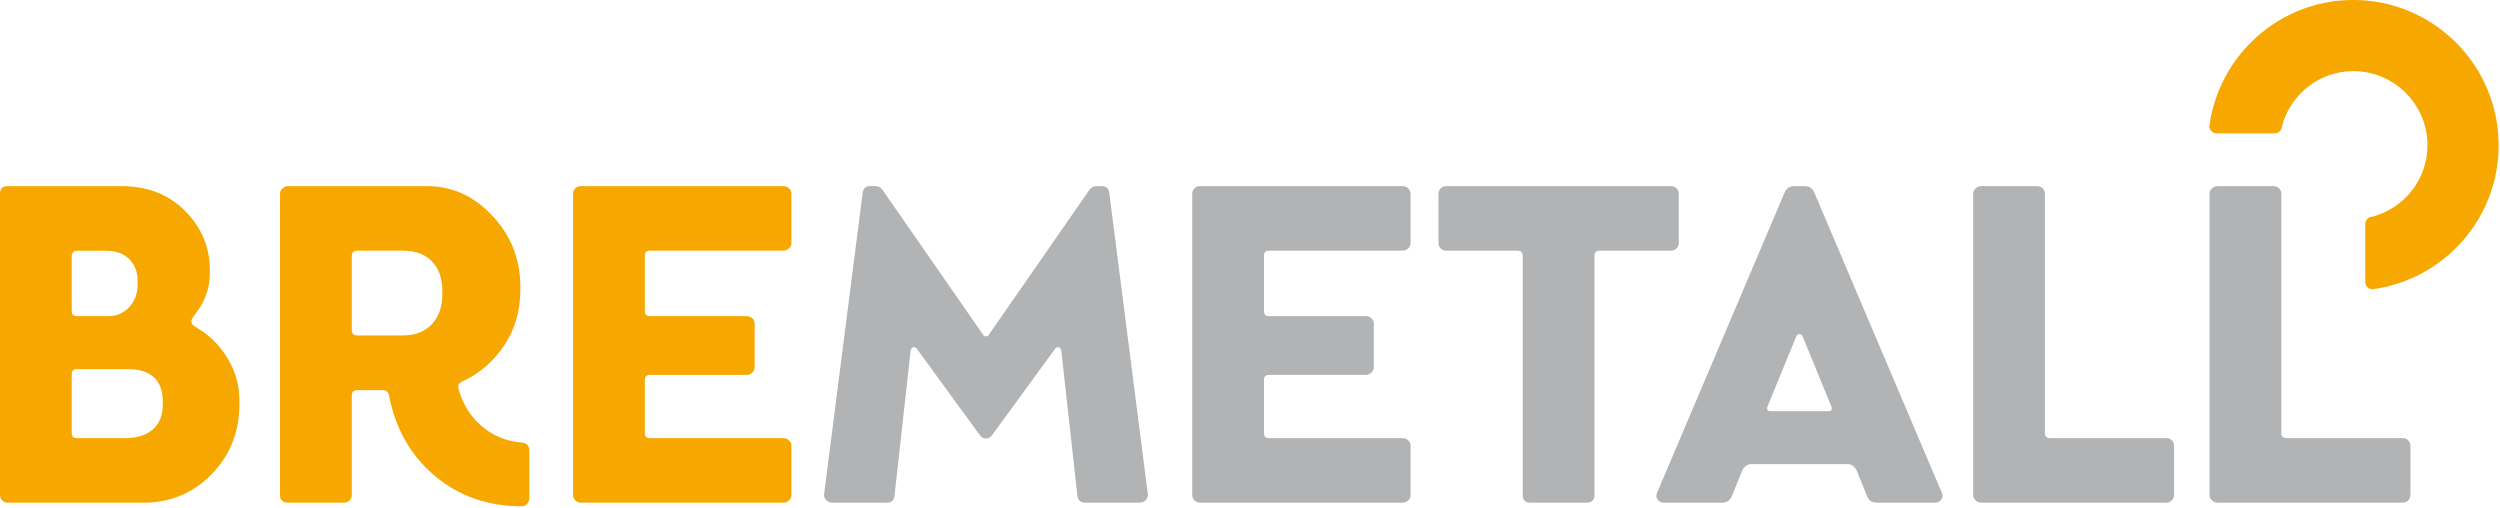
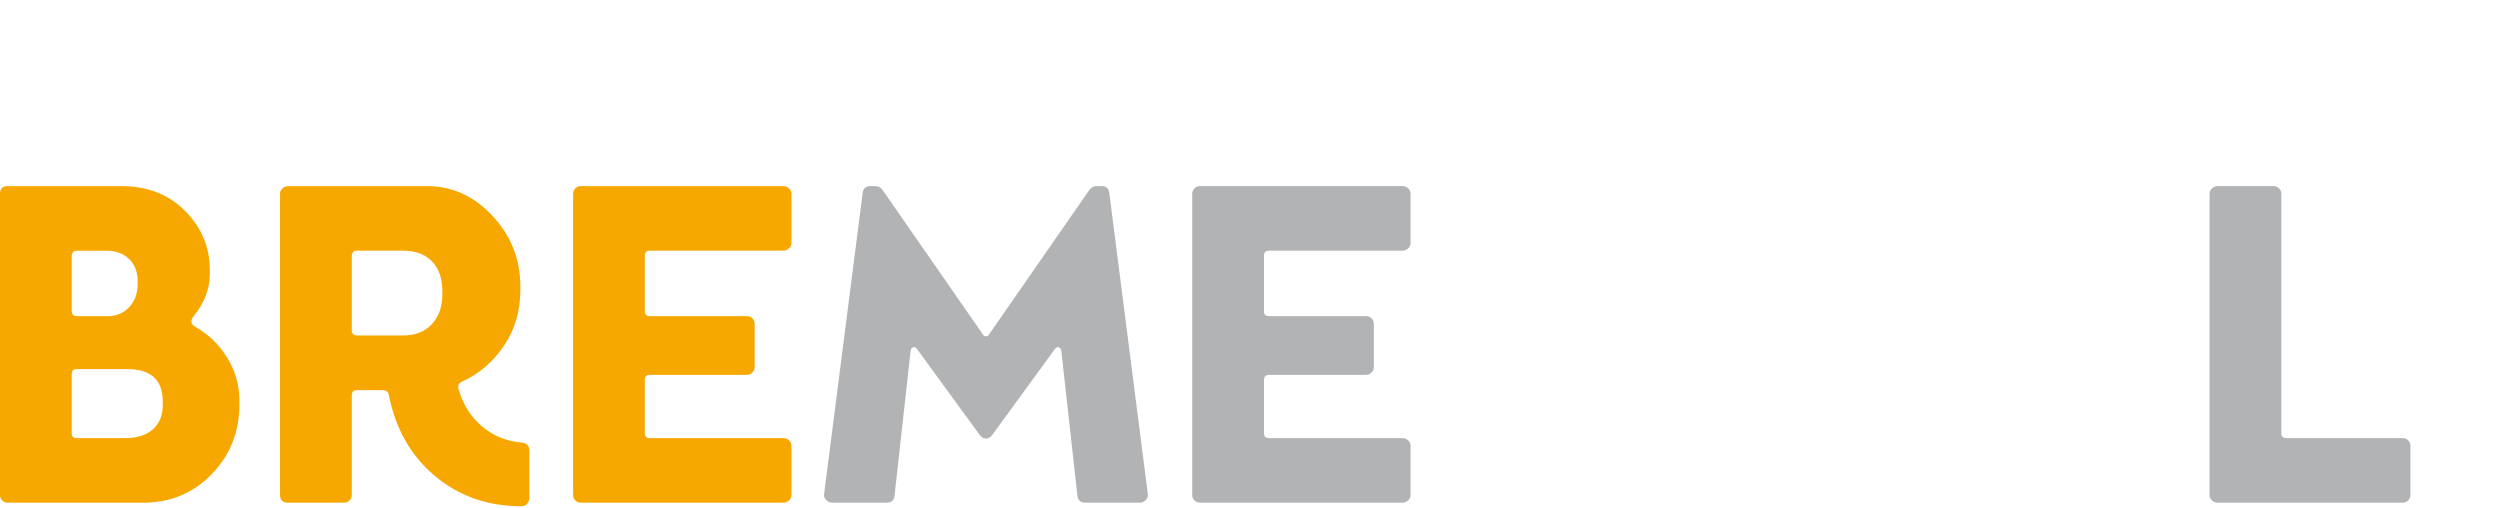
<svg xmlns="http://www.w3.org/2000/svg" width="100%" height="100%" viewBox="0 0 1225 249" version="1.1" xml:space="preserve" style="fill-rule:evenodd;clip-rule:evenodd;stroke-linejoin:round;stroke-miterlimit:2;">
  <g transform="matrix(4.167,0,0,4.167,35.146,154.03)">
    <path d="M0,7.068L0,13.973C0,14.36 0.193,14.554 0.581,14.554L6.274,14.554C7.681,14.554 8.771,14.21 9.543,13.526C10.317,12.839 10.704,11.882 10.704,10.651L10.704,10.231C10.704,7.7 9.298,6.434 6.486,6.434L0.581,6.434C0.193,6.434 0,6.645 0,7.068M0,-6.957L0,-0.42C0,0 0.193,0.211 0.581,0.211L4.376,0.211C5.361,0.177 6.169,-0.191 6.802,-0.894C7.435,-1.598 7.751,-2.476 7.751,-3.529L7.751,-3.899C7.751,-4.989 7.417,-5.858 6.749,-6.51C6.081,-7.16 5.185,-7.484 4.061,-7.484L0.581,-7.484C0.264,-7.484 0.071,-7.308 0,-6.957M-7.54,-15.078L5.853,-15.078C8.911,-15.078 11.407,-14.102 13.339,-12.152C15.272,-10.2 16.24,-7.89 16.24,-5.217L16.24,-4.796C16.24,-3.003 15.606,-1.335 14.341,0.211C13.92,0.739 13.99,1.16 14.552,1.479C16.099,2.358 17.346,3.569 18.296,5.118C19.245,6.663 19.72,8.348 19.72,10.177L19.72,10.547C19.72,13.745 18.674,16.453 16.582,18.666C14.491,20.881 11.898,22.041 8.805,22.146L-7.54,22.146C-7.786,22.146 -7.997,22.057 -8.172,21.881C-8.348,21.707 -8.435,21.498 -8.435,21.251L-8.435,-14.181C-8.435,-14.779 -8.137,-15.078 -7.54,-15.078" style="fill:rgb(246,168,0);fill-rule:nonzero;" />
  </g>
  <g transform="matrix(4.167,0,0,4.167,172.367,177.542)">
    <path d="M0,-3.795C0,-3.374 0.212,-3.162 0.633,-3.162L6.063,-3.162C7.47,-3.162 8.584,-3.603 9.412,-4.482C10.238,-5.359 10.651,-6.537 10.651,-8.013L10.651,-8.383C10.651,-9.859 10.247,-11.019 9.438,-11.863C8.629,-12.706 7.505,-13.127 6.063,-13.127L0.633,-13.127C0.212,-13.127 0,-12.917 0,-12.495L0,-3.795ZM-8.146,-20.456C-7.953,-20.632 -7.732,-20.721 -7.487,-20.721L8.858,-20.721C11.812,-20.721 14.376,-19.552 16.555,-17.214C18.735,-14.877 19.826,-12.108 19.826,-8.911L19.826,-8.54C19.826,-6.045 19.185,-3.849 17.9,-1.951C16.618,-0.054 14.974,1.354 12.971,2.267C12.584,2.444 12.443,2.725 12.55,3.111C13.042,4.904 13.955,6.371 15.291,7.512C16.626,8.656 18.208,9.297 20.036,9.439C20.598,9.508 20.88,9.823 20.88,10.388L20.88,15.978C20.88,16.223 20.791,16.442 20.615,16.634C20.439,16.83 20.229,16.926 19.983,16.926C16.011,16.926 12.611,15.74 9.78,13.366C6.951,10.994 5.149,7.837 4.376,3.901C4.306,3.48 4.06,3.27 3.637,3.27L0.633,3.27C0.212,3.27 0,3.48 0,3.901L0,15.608C0,15.855 -0.088,16.064 -0.264,16.238C-0.439,16.414 -0.649,16.503 -0.896,16.503L-7.487,16.503C-8.119,16.503 -8.436,16.204 -8.436,15.608L-8.436,-19.823C-8.436,-20.07 -8.338,-20.28 -8.146,-20.456" style="fill:rgb(246,168,0);fill-rule:nonzero;" />
  </g>
  <g transform="matrix(4.167,0,0,4.167,281.899,245.199)">
    <path d="M0,-36.694C0.176,-36.87 0.388,-36.959 0.633,-36.959L24.465,-36.959C24.712,-36.959 24.931,-36.87 25.124,-36.694C25.318,-36.518 25.414,-36.308 25.414,-36.061L25.414,-30.262C25.414,-30.016 25.318,-29.806 25.124,-29.63C24.931,-29.454 24.711,-29.365 24.465,-29.365L8.753,-29.365C8.367,-29.365 8.173,-29.173 8.173,-28.785L8.173,-22.249C8.173,-21.861 8.367,-21.67 8.753,-21.67L20.143,-21.67C20.424,-21.67 20.652,-21.581 20.828,-21.404C21.003,-21.227 21.091,-21.001 21.091,-20.72L21.091,-15.657C21.091,-15.412 20.994,-15.2 20.801,-15.024C20.607,-14.849 20.388,-14.761 20.143,-14.761L8.753,-14.761C8.367,-14.761 8.173,-14.552 8.173,-14.129L8.173,-7.907C8.173,-7.521 8.367,-7.326 8.753,-7.326L24.465,-7.326C24.712,-7.326 24.931,-7.241 25.124,-7.065C25.318,-6.888 25.414,-6.675 25.414,-6.43L25.414,-0.63C25.414,-0.383 25.318,-0.174 25.124,0C24.931,0.177 24.711,0.265 24.465,0.265L0.633,0.265C0.388,0.265 0.176,0.177 0,0C-0.176,-0.174 -0.262,-0.383 -0.262,-0.63L-0.262,-36.061C-0.262,-36.308 -0.176,-36.518 0,-36.694" style="fill:rgb(246,168,0);fill-rule:nonzero;" />
  </g>
  <g transform="matrix(4.167,0,0,4.167,426.44,246.305)">
    <path d="M0,-37.224L0.58,-37.224C0.931,-37.224 1.213,-37.082 1.423,-36.803L13.286,-19.718C13.322,-19.615 13.427,-19.56 13.603,-19.56C13.779,-19.56 13.885,-19.615 13.919,-19.718L25.782,-36.803C25.994,-37.082 26.275,-37.224 26.626,-37.224L27.207,-37.224C27.734,-37.224 28.032,-36.959 28.103,-36.432L32.637,-1.002C32.671,-0.757 32.592,-0.525 32.399,-0.314C32.206,-0.105 31.968,0 31.689,0L25.255,0C24.728,0 24.43,-0.266 24.359,-0.791L22.46,-17.874C22.425,-18.085 22.329,-18.216 22.17,-18.269C22.012,-18.321 21.863,-18.261 21.722,-18.085L14.34,-7.963C14.13,-7.681 13.885,-7.541 13.603,-7.541C13.322,-7.541 13.076,-7.681 12.865,-7.963L5.482,-18.085C5.343,-18.261 5.193,-18.321 5.034,-18.269C4.877,-18.216 4.78,-18.085 4.745,-17.874L2.847,-0.791C2.777,-0.266 2.477,0 1.95,0L-4.482,0C-4.764,0 -5.001,-0.105 -5.194,-0.314C-5.388,-0.525 -5.466,-0.757 -5.431,-1.002L-0.896,-36.432C-0.826,-36.959 -0.527,-37.224 0,-37.224" style="fill:rgb(177,179,180);fill-rule:nonzero;" />
  </g>
  <g transform="matrix(4.167,0,0,4.167,585.288,245.199)">
    <path d="M0,-36.694C0.177,-36.87 0.388,-36.959 0.633,-36.959L24.466,-36.959C24.712,-36.959 24.931,-36.87 25.125,-36.694C25.318,-36.518 25.414,-36.308 25.414,-36.061L25.414,-30.262C25.414,-30.016 25.318,-29.806 25.125,-29.63C24.931,-29.454 24.712,-29.365 24.466,-29.365L8.754,-29.365C8.368,-29.365 8.175,-29.173 8.175,-28.785L8.175,-22.249C8.175,-21.861 8.368,-21.67 8.754,-21.67L20.144,-21.67C20.425,-21.67 20.652,-21.581 20.829,-21.404C21.004,-21.227 21.092,-21.001 21.092,-20.72L21.092,-15.657C21.092,-15.412 20.993,-15.2 20.802,-15.024C20.607,-14.849 20.389,-14.761 20.144,-14.761L8.754,-14.761C8.368,-14.761 8.175,-14.552 8.175,-14.129L8.175,-7.907C8.175,-7.521 8.368,-7.326 8.754,-7.326L24.466,-7.326C24.712,-7.326 24.931,-7.241 25.125,-7.065C25.318,-6.888 25.414,-6.675 25.414,-6.43L25.414,-0.63C25.414,-0.383 25.318,-0.174 25.125,0C24.931,0.177 24.712,0.265 24.466,0.265L0.633,0.265C0.388,0.265 0.177,0.177 0,0C-0.176,-0.174 -0.263,-0.383 -0.263,-0.63L-0.263,-36.061C-0.263,-36.308 -0.176,-36.518 0,-36.694" style="fill:rgb(177,179,180);fill-rule:nonzero;" />
  </g>
  <g transform="matrix(4.167,0,0,4.167,705.923,245.199)">
-     <path d="M0,-36.694C0.177,-36.87 0.389,-36.959 0.635,-36.959L27.104,-36.959C27.35,-36.959 27.561,-36.87 27.735,-36.694C27.91,-36.518 27.999,-36.308 27.999,-36.061L27.999,-30.262C27.999,-30.016 27.91,-29.806 27.735,-29.63C27.561,-29.454 27.35,-29.365 27.104,-29.365L18.667,-29.365C18.281,-29.365 18.087,-29.155 18.087,-28.733L18.087,-0.63C18.087,-0.034 17.77,0.265 17.138,0.265L10.546,0.265C9.949,0.265 9.649,-0.034 9.649,-0.63L9.649,-28.733C9.649,-29.155 9.438,-29.365 9.017,-29.365L0.635,-29.365C0.389,-29.365 0.177,-29.454 0,-29.63C-0.175,-29.806 -0.261,-30.016 -0.261,-30.262L-0.261,-36.061C-0.261,-36.308 -0.175,-36.518 0,-36.694" style="fill:rgb(177,179,180);fill-rule:nonzero;" />
-   </g>
+     </g>
  <g transform="matrix(4.167,0,0,4.167,866.128,138.439)">
-     <path d="M0,14.552C-0.139,14.938 -0.017,15.132 0.37,15.132L7.118,15.132C7.507,15.132 7.629,14.938 7.487,14.552L4.115,6.328C4.042,6.15 3.919,6.061 3.744,6.061C3.569,6.061 3.446,6.15 3.376,6.328L0,14.552ZM3.112,-11.336L4.377,-11.336C4.904,-11.336 5.275,-11.091 5.484,-10.598L20.512,24.781C20.616,25.063 20.582,25.316 20.405,25.546C20.229,25.772 20.002,25.888 19.722,25.888L12.864,25.888C12.304,25.888 11.916,25.642 11.705,25.151L10.493,22.145C10.246,21.616 9.878,21.354 9.384,21.354L-1.897,21.354C-2.388,21.354 -2.758,21.616 -3.005,22.145L-4.217,25.151C-4.428,25.642 -4.815,25.888 -5.377,25.888L-12.231,25.888C-12.514,25.888 -12.74,25.772 -12.917,25.546C-13.094,25.316 -13.128,25.063 -13.023,24.781L2.004,-10.598C2.215,-11.091 2.584,-11.336 3.112,-11.336" style="fill:rgb(177,179,180);fill-rule:nonzero;" />
-   </g>
+     </g>
  <g transform="matrix(4.167,0,0,4.167,968.064,245.199)">
-     <path d="M0,-36.694C0.193,-36.87 0.414,-36.959 0.661,-36.959L7.251,-36.959C7.496,-36.959 7.707,-36.87 7.884,-36.694C8.059,-36.518 8.147,-36.308 8.147,-36.061L8.147,-7.907C8.147,-7.521 8.358,-7.326 8.778,-7.326L22.436,-7.326C22.683,-7.326 22.894,-7.241 23.068,-7.065C23.245,-6.888 23.331,-6.675 23.331,-6.43L23.331,-0.63C23.331,-0.383 23.245,-0.174 23.068,0C22.894,0.177 22.683,0.265 22.436,0.265L0.661,0.265C0.414,0.265 0.193,0.177 0,0C-0.192,-0.174 -0.288,-0.383 -0.288,-0.63L-0.288,-36.061C-0.288,-36.308 -0.192,-36.518 0,-36.694" style="fill:rgb(177,179,180);fill-rule:nonzero;" />
-   </g>
+     </g>
  <g transform="matrix(4.167,0,0,4.167,1083.89,245.199)">
    <path d="M0,-36.694C0.194,-36.87 0.415,-36.959 0.66,-36.959L7.25,-36.959C7.497,-36.959 7.708,-36.87 7.885,-36.694C8.06,-36.518 8.148,-36.308 8.148,-36.061L8.148,-7.907C8.148,-7.521 8.359,-7.326 8.779,-7.326L22.437,-7.326C22.682,-7.326 22.895,-7.241 23.068,-7.065C23.245,-6.888 23.331,-6.675 23.331,-6.43L23.331,-0.63C23.331,-0.383 23.245,-0.174 23.068,0C22.895,0.177 22.682,0.265 22.437,0.265L0.66,0.265C0.413,0.265 0.194,0.177 0,0C-0.191,-0.174 -0.29,-0.383 -0.29,-0.63L-0.29,-36.061C-0.29,-36.308 -0.191,-36.518 0,-36.694" style="fill:rgb(177,179,180);fill-rule:nonzero;" />
  </g>
  <g transform="matrix(4.167,0,0,4.167,1153.12,141.737)">
-     <path d="M0,-34.017C-8.659,-34.017 -15.813,-27.541 -16.926,-19.183L-16.926,-19.182C-16.926,-18.715 -16.547,-18.335 -16.08,-18.335L-9.236,-18.334C-8.77,-18.334 -8.392,-18.714 -8.392,-19.182C-7.39,-22.895 -4.028,-25.649 0,-25.649C4.808,-25.649 8.723,-21.737 8.723,-16.925C8.723,-12.899 5.967,-9.536 2.254,-8.534C1.786,-8.534 1.406,-8.155 1.406,-7.688L1.406,-0.848C1.406,-0.382 1.786,0 2.254,0C10.611,-1.114 17.09,-8.267 17.09,-16.925C17.09,-26.349 9.42,-34.017 0,-34.017" style="fill:rgb(246,168,0);fill-rule:nonzero;" />
-   </g>
+     </g>
</svg>